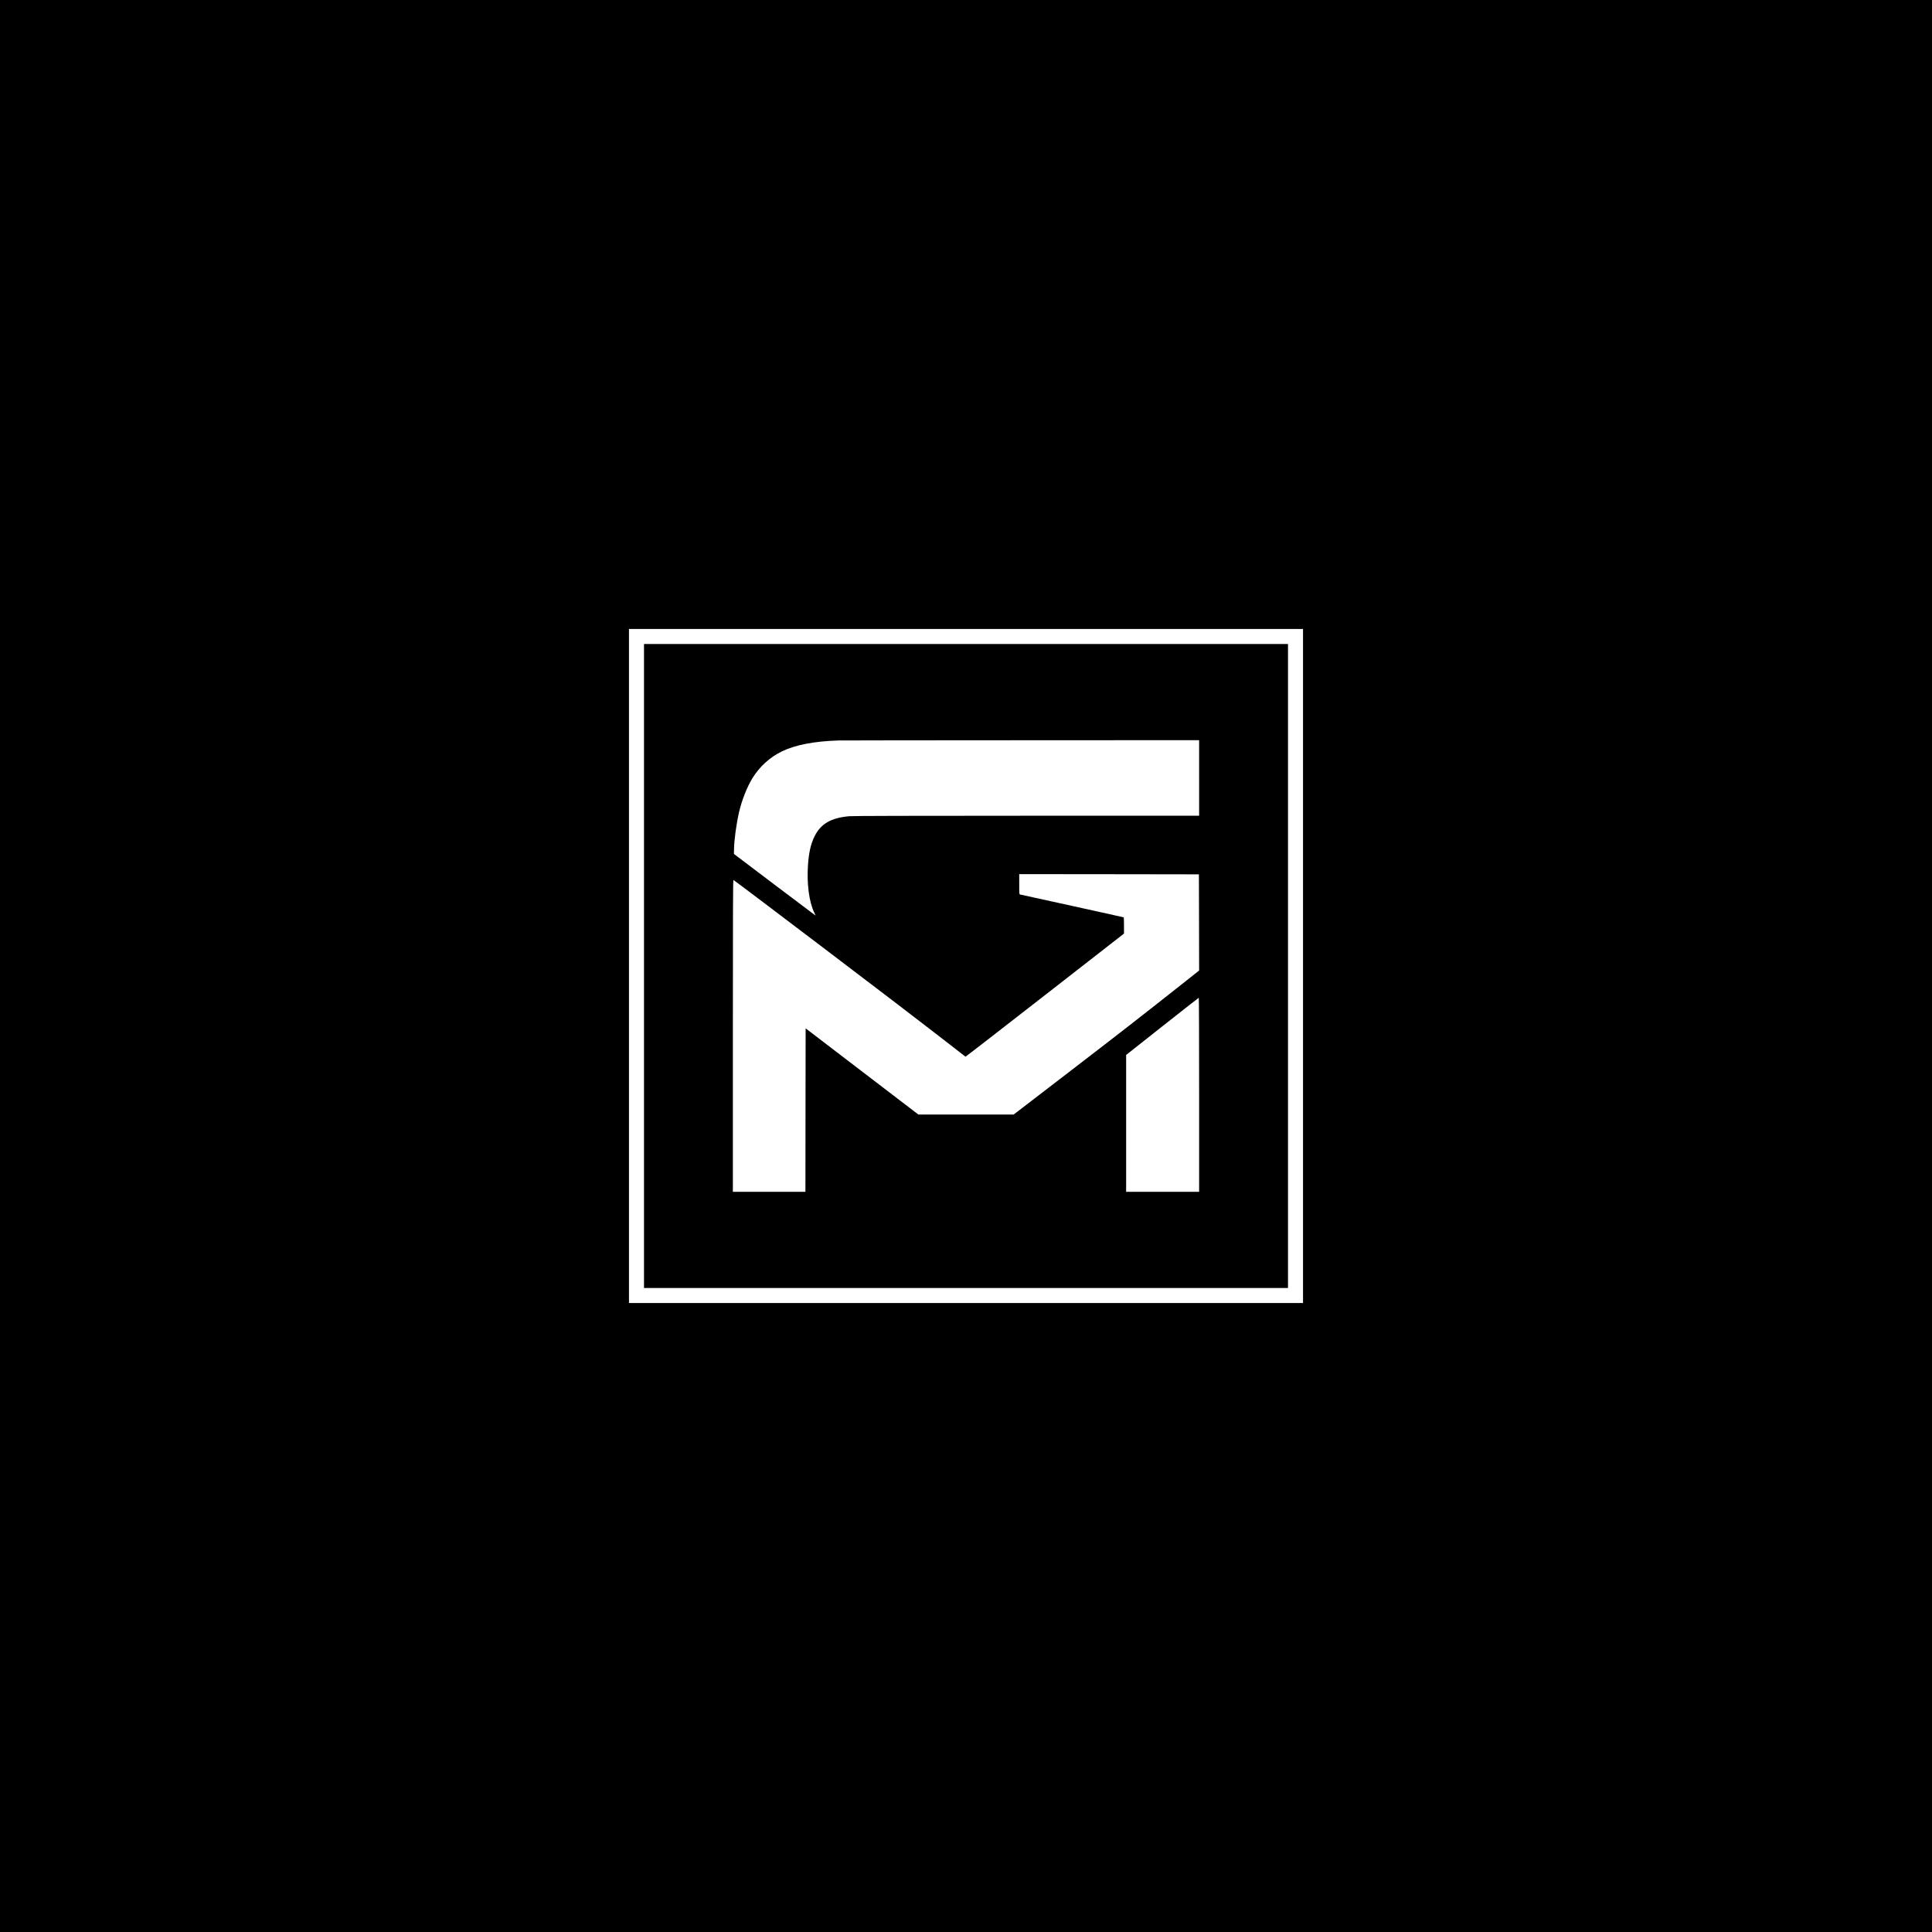
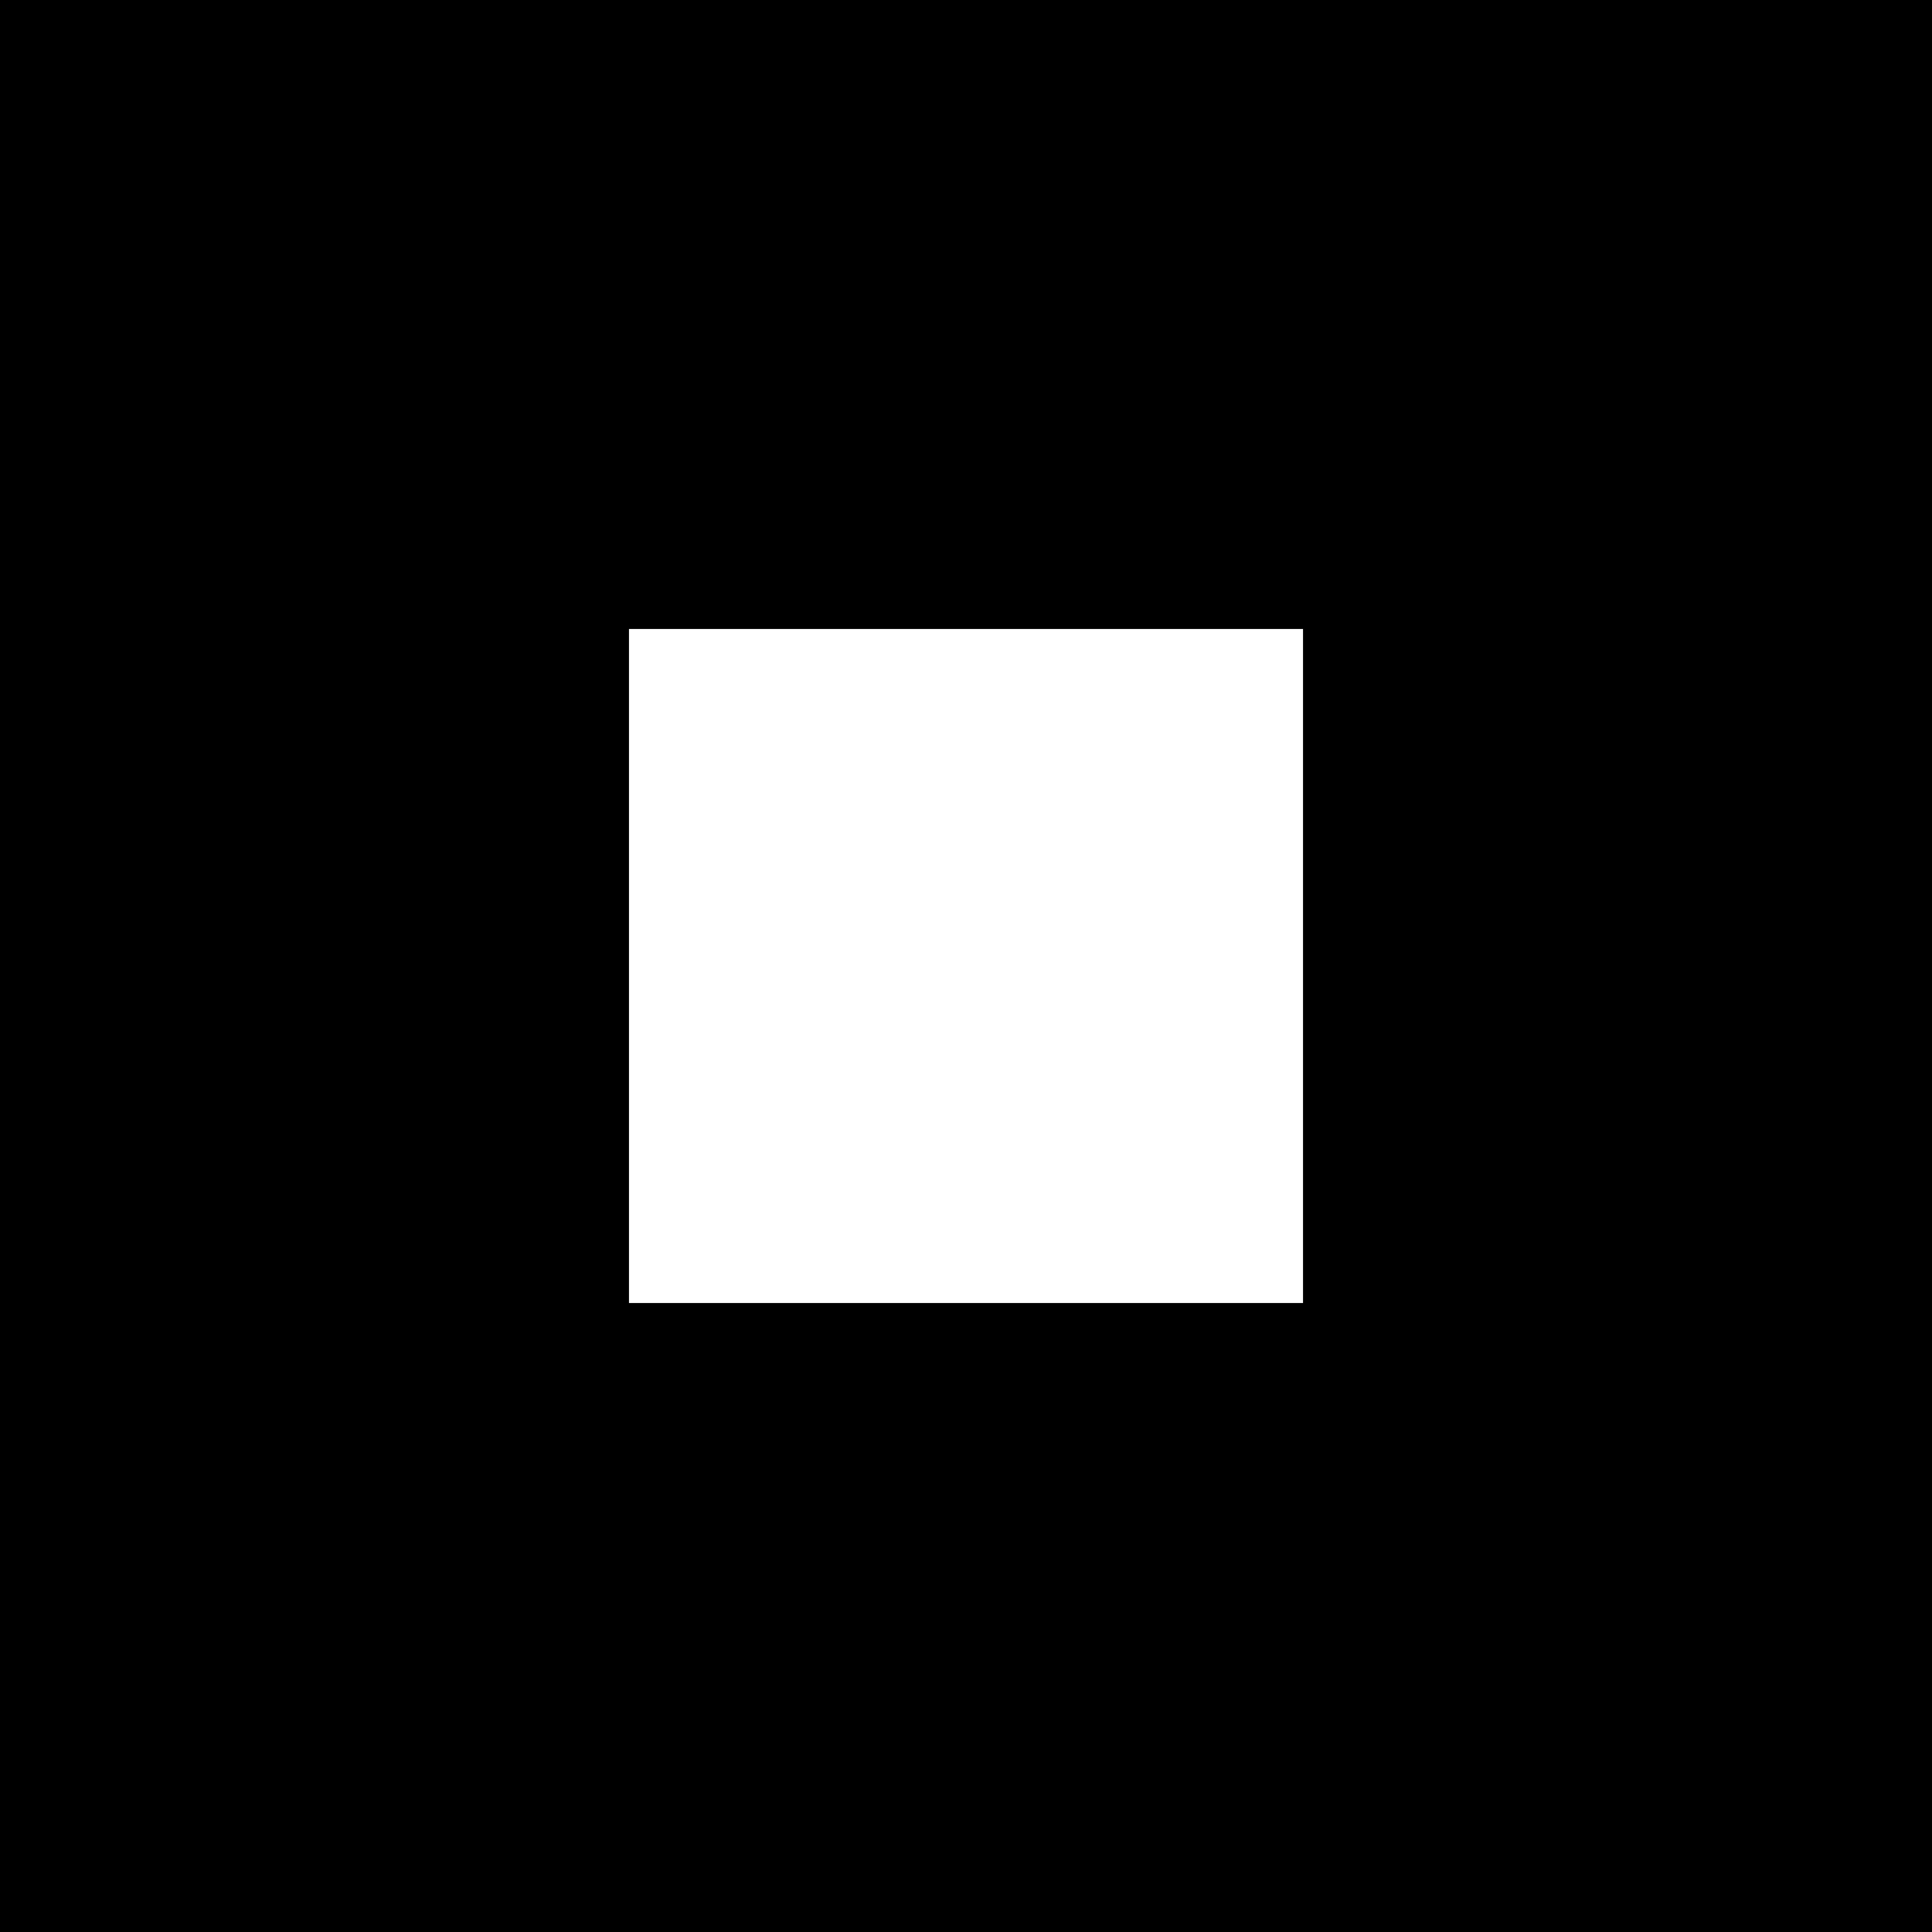
<svg xmlns="http://www.w3.org/2000/svg" version="1.0" width="4500pt" height="4500pt" viewBox="0 0 4500 4500" preserveAspectRatio="xMidYMid meet">
  <g transform="translate(0,4500) scale(0.1,-0.1)" fill="#000000" stroke="none">
-     <path d="M0 22500 l0 -22500 22500 0 22500 0 0 22500 0 22500 -22500 0 -22500 0 0 -22500z m30350 0 l0 -7850 -7850 0 -7850 0 0 7850 0 7850 7850 0 7850 0 0 -7850z" />
-     <path d="M15000 22500 l0 -7500 7500 0 7500 0 0 7500 0 7500 -7500 0 -7500 0 0 -7500z m12930 4380 l0 -880 -4012 0 c-2701 0 -4052 -4 -4133 -11 -430 -37 -670 -177 -815 -474 -86 -176 -130 -369 -151 -670 -29 -428 27 -856 146 -1100 18 -38 33 -70 32 -71 -1 -1 -429 322 -952 717 l-950 719 2 118 c4 208 53 573 114 842 65 286 189 602 318 810 169 271 408 487 690 622 313 150 742 232 1306 251 44 2 1953 4 4243 5 l4162 2 0 -880z m-2 -3365 l2 -1120 -277 -220 c-1109 -877 -1531 -1206 -2711 -2112 l-1332 -1023 -1110 0 -1109 0 -1313 1004 -1313 1004 -3 -1904 -2 -1904 -845 0 -845 0 0 3635 c0 2868 3 3634 13 3629 79 -47 4076 -3082 4684 -3557 392 -306 717 -558 721 -559 5 -2 837 643 1850 1432 l1842 1435 0 187 c0 103 -3 189 -7 191 -5 3 -546 123 -1203 267 -657 144 -1203 263 -1212 266 -17 5 -18 25 -18 240 l0 234 2093 -2 2092 -3 3 -1120z m2 -4015 l0 -2260 -850 0 -850 0 0 1594 0 1594 842 666 c464 366 846 666 850 666 5 0 8 -1017 8 -2260z" />
+     <path d="M0 22500 l0 -22500 22500 0 22500 0 0 22500 0 22500 -22500 0 -22500 0 0 -22500m30350 0 l0 -7850 -7850 0 -7850 0 0 7850 0 7850 7850 0 7850 0 0 -7850z" />
  </g>
</svg>